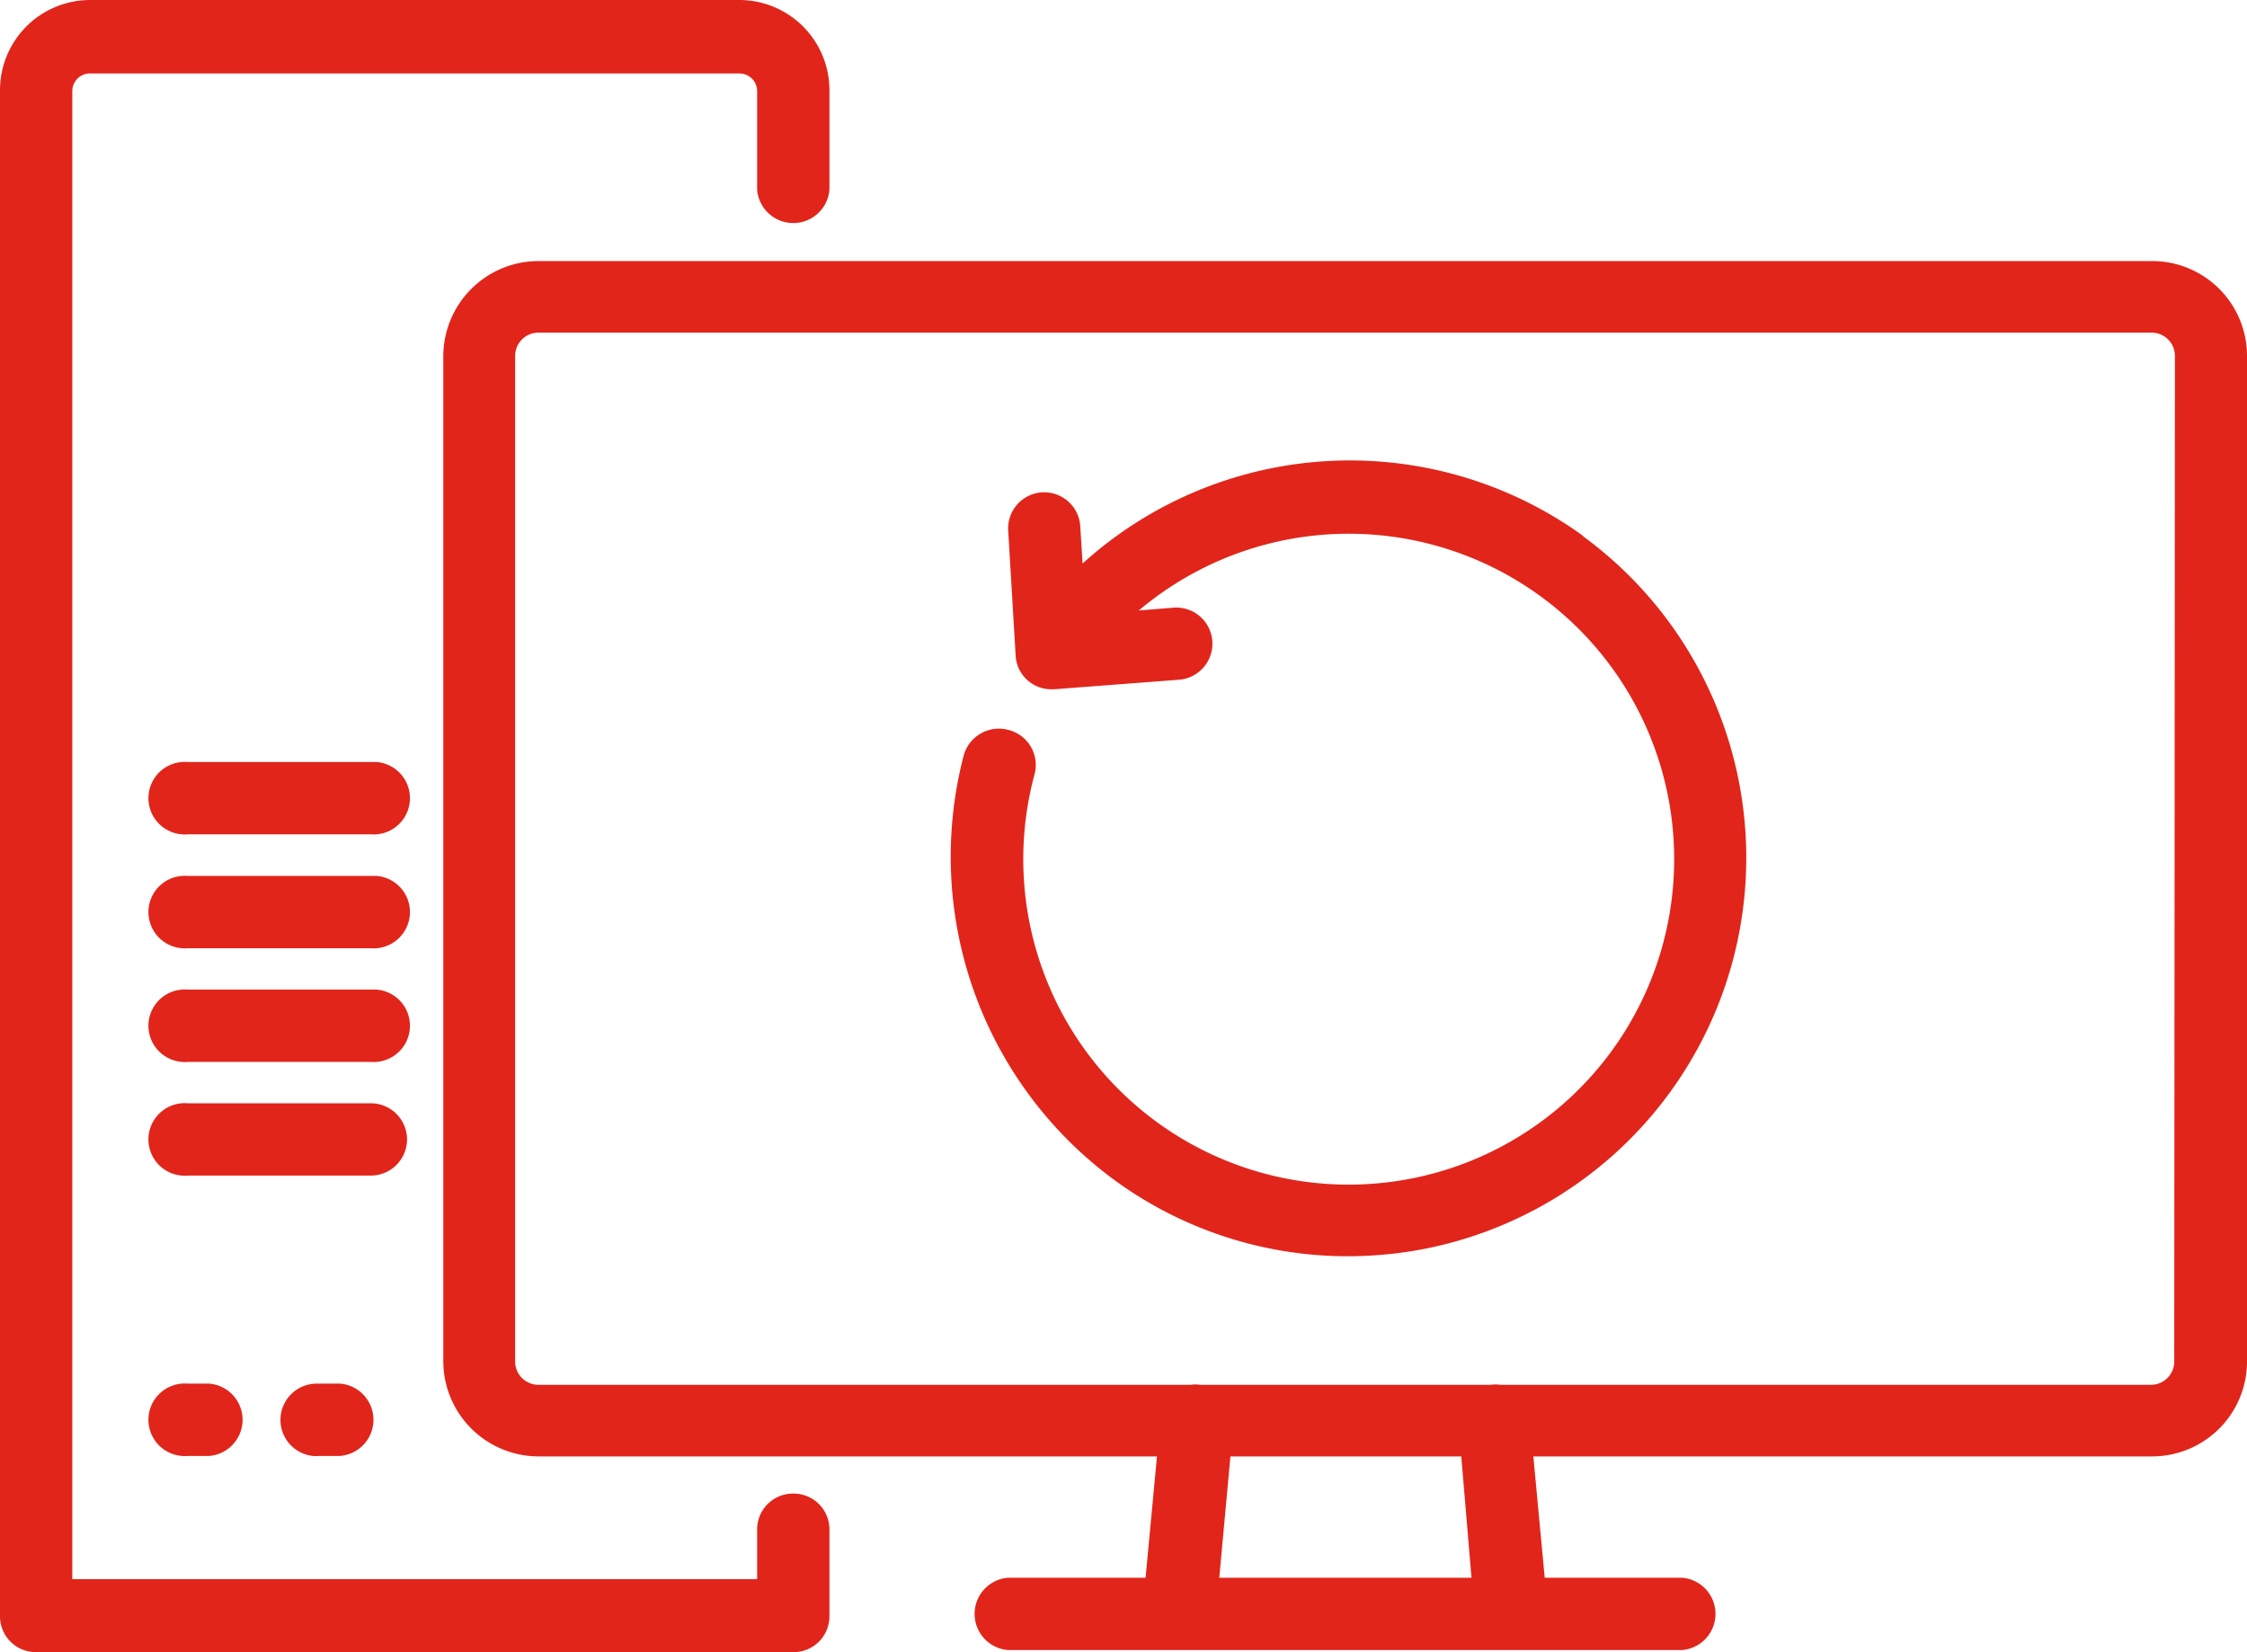
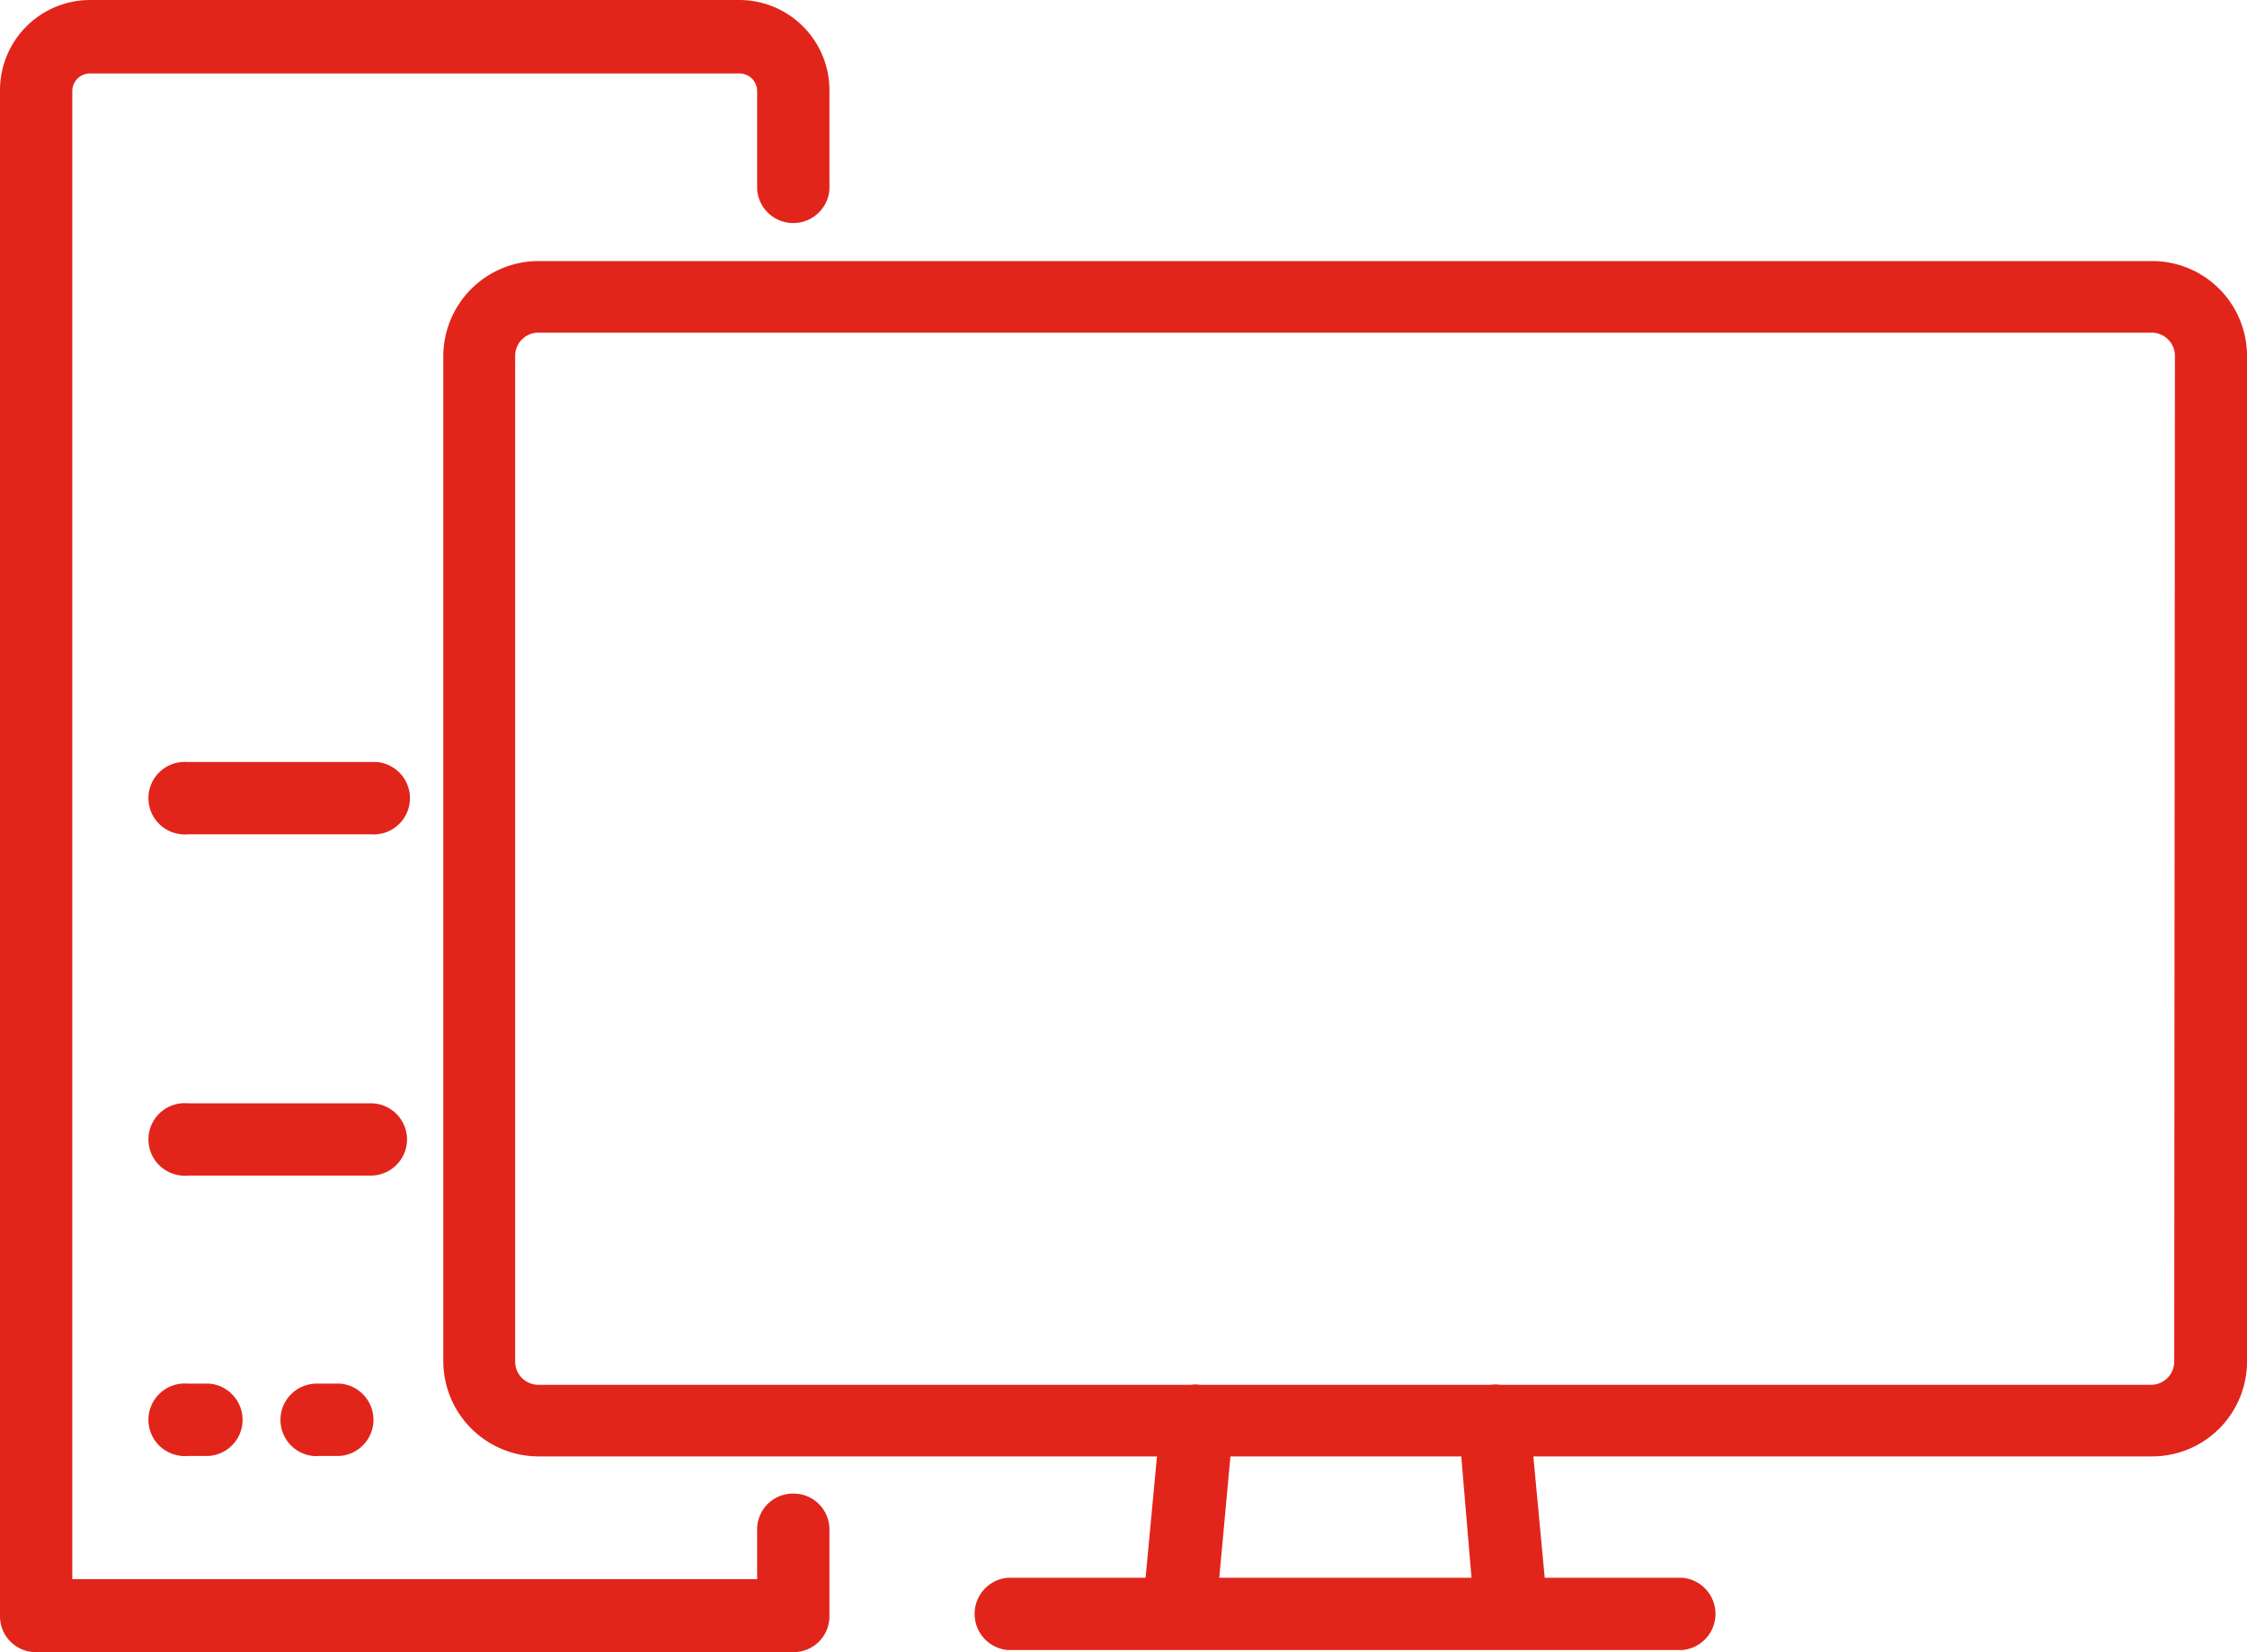
<svg xmlns="http://www.w3.org/2000/svg" id="Layer_1" data-name="Layer 1" viewBox="0 0 96.66 71.07">
  <path d="M107.11,38.71H37.71a4.1,4.1,0,0,0-4.09,4.08V86.05a4.1,4.1,0,0,0,4.09,4.08H64.32l-.49,5.22H57.91a1.56,1.56,0,0,0,0,3.11h29a1.56,1.56,0,0,0,0-3.11H81l-.49-5.22h26.62a4.08,4.08,0,0,0,4.08-4.08h0V42.79a4.08,4.08,0,0,0-4.08-4.08ZM77.85,95.35H67l.48-5.22h9.93Zm30.23-9.3a1,1,0,0,1-1,1h-28a1.41,1.41,0,0,0-.41,0H66.17a1.34,1.34,0,0,0-.4,0H37.71a1,1,0,0,1-1-1V42.79a1,1,0,0,1,1-1h69.4a1,1,0,0,1,1,1Z" transform="translate(-14.55 -27.48)" fill="#e1251b" />
  <path d="M48.67,91.73a1.54,1.54,0,0,0-1.55,1.55h0v2.13H17.66v-64a.76.76,0,0,1,.75-.77H46.35a.76.76,0,0,1,.77.77h0v4.23a1.56,1.56,0,0,0,3.11,0V31.36a3.88,3.88,0,0,0-3.88-3.88H18.43a3.88,3.88,0,0,0-3.88,3.88h0V97a1.54,1.54,0,0,0,1.53,1.55H48.67A1.54,1.54,0,0,0,50.23,97h0V93.28a1.54,1.54,0,0,0-1.55-1.55Z" transform="translate(-14.55 -27.48)" fill="#e1251b" />
  <path d="M29.13,87H28.2A1.56,1.56,0,0,0,28,90.11a1,1,0,0,0,.25,0h.93a1.56,1.56,0,0,0,0-3.11Z" transform="translate(-14.55 -27.48)" fill="#e1251b" />
  <path d="M22.62,87a1.56,1.56,0,0,0-.25,3.11,1,1,0,0,0,.25,0h.93a1.56,1.56,0,0,0,0-3.11Z" transform="translate(-14.55 -27.48)" fill="#e1251b" />
  <path d="M32.06,76.49a1.56,1.56,0,0,0-1.56-1.55H22.62a1.56,1.56,0,0,0-.25,3.11,1,1,0,0,0,.25,0H30.5A1.56,1.56,0,0,0,32.06,76.49Z" transform="translate(-14.55 -27.48)" fill="#e1251b" />
-   <path d="M30.5,70.05H22.62a1.56,1.56,0,0,0-.25,3.11,1,1,0,0,0,.25,0H30.5a1.56,1.56,0,1,0,.25-3.11Z" transform="translate(-14.55 -27.48)" fill="#e1251b" />
-   <path d="M30.5,65.16H22.62a1.56,1.56,0,0,0-.25,3.11,1,1,0,0,0,.25,0H30.5a1.56,1.56,0,1,0,.25-3.11Z" transform="translate(-14.55 -27.48)" fill="#e1251b" />
  <path d="M30.5,60.26H22.62a1.56,1.56,0,1,0-.25,3.11,1,1,0,0,0,.25,0H30.5a1.56,1.56,0,0,0,.25-3.11Z" transform="translate(-14.55 -27.48)" fill="#e1251b" />
-   <path d="M82.69,50.56a17.13,17.13,0,0,0-21.57,1.16l-.1-1.6a1.55,1.55,0,0,0-3.1.18h0l.32,5.37a1.53,1.53,0,0,0,1.55,1.46h.11l5.37-.41a1.55,1.55,0,1,0-.24-3.1h0l-1.49.12a14,14,0,1,1-4.49,7.06A1.55,1.55,0,0,0,58,58.9h0A1.57,1.57,0,0,0,56,60v0a17.26,17.26,0,0,0,6.5,18.25,17,17,0,0,0,10,3.27,17.7,17.7,0,0,0,2.72-.21,17.14,17.14,0,0,0,7.39-30.79Z" transform="translate(-14.55 -27.48)" fill="#e1251b" />
</svg>